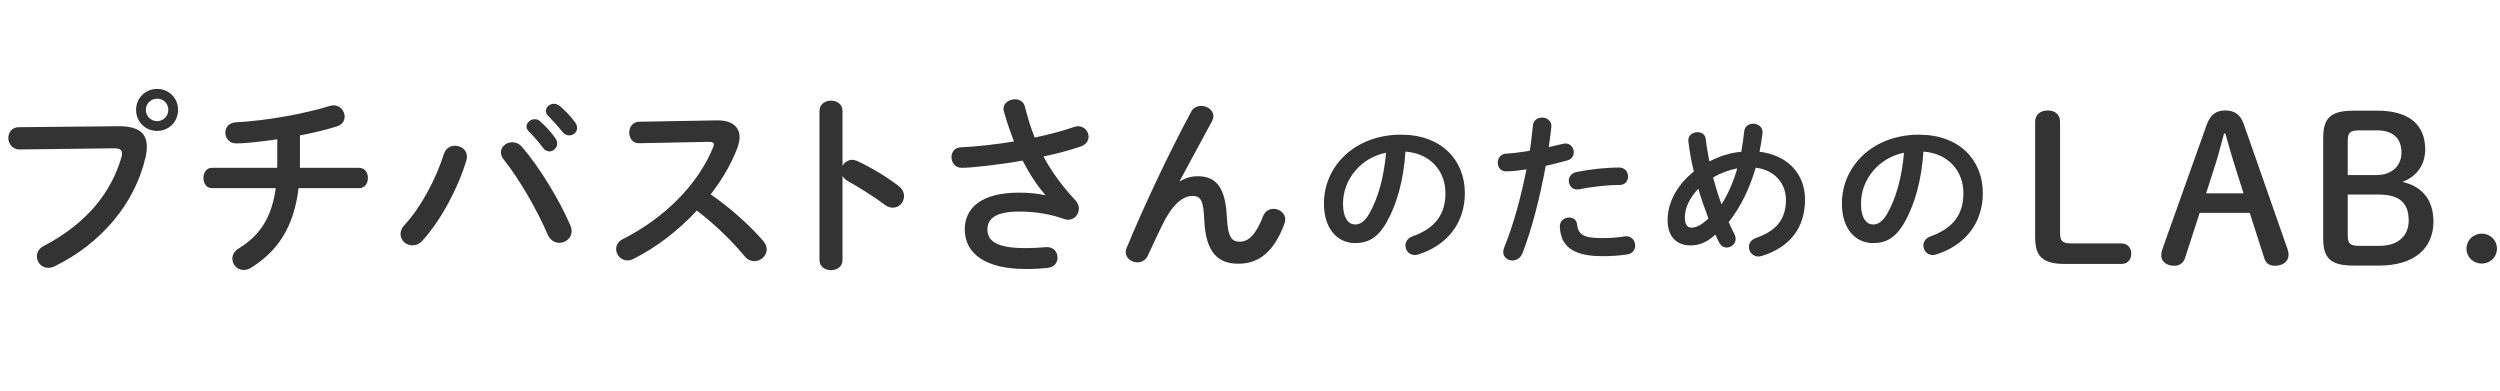
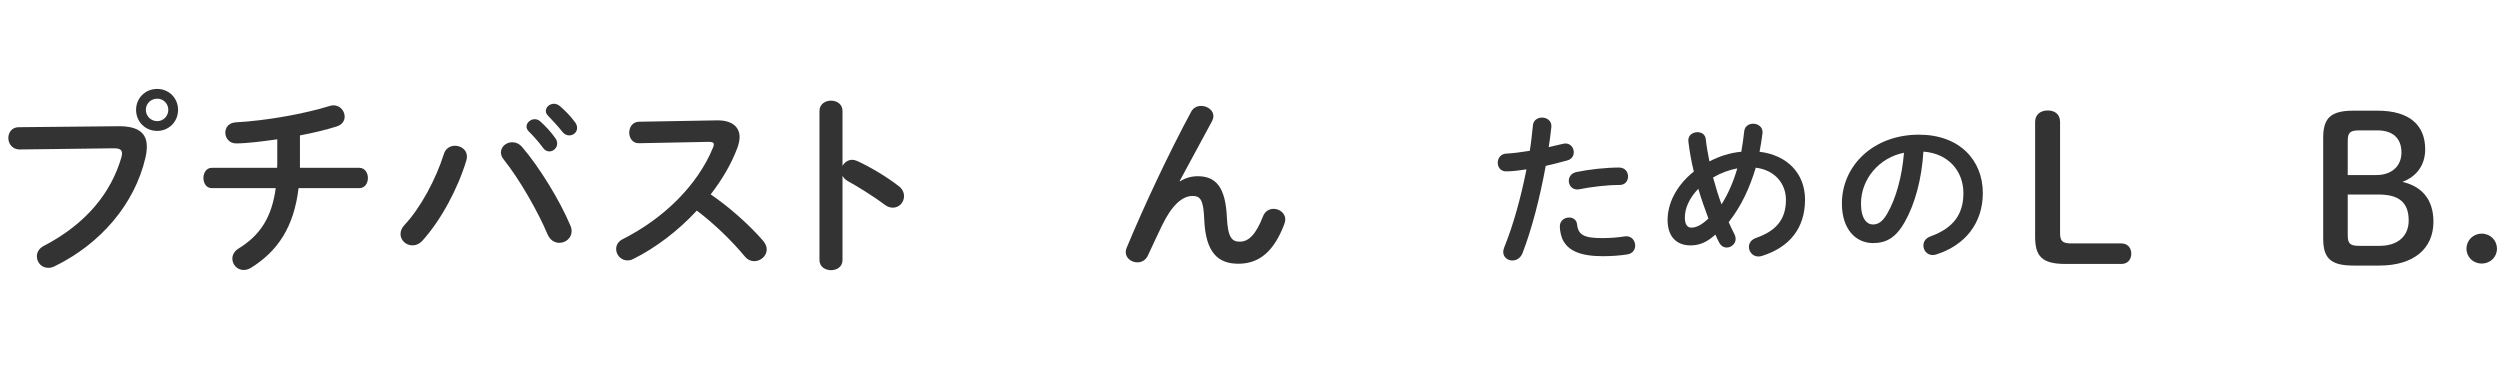
<svg xmlns="http://www.w3.org/2000/svg" id="_デザイン" data-name="デザイン" viewBox="0 0 640 100">
  <defs>
    <style>
      .cls-1 {
        fill: none;
      }

      .cls-2 {
        fill: #333;
      }
    </style>
  </defs>
  <g>
    <path class="cls-2" d="m30.284,32.313c5.25-.05,7.301,1.85,7.301,5.2,0,.85-.101,1.8-.351,2.85-2.75,11.851-11.45,22.051-23.251,27.802-.601.3-1.15.4-1.65.4-1.7,0-2.9-1.4-2.9-2.95,0-.95.5-2,1.751-2.65,11.05-5.75,17.301-13.751,19.9-22.701.101-.4.15-.7.15-1,0-.95-.65-1.3-2.101-1.3l-24.101.3c-1.9,0-2.9-1.5-2.9-2.95,0-1.35.899-2.75,2.65-2.75l25.501-.25Zm15.301-4.2c0,3.05-2.35,5.4-5.35,5.4-3.051,0-5.4-2.35-5.4-5.4,0-3,2.35-5.35,5.4-5.35,3,0,5.35,2.35,5.35,5.35Zm-8.25,0c0,1.6,1.3,2.9,2.9,2.9,1.6,0,2.85-1.3,2.85-2.9s-1.25-2.85-2.85-2.85c-1.601,0-2.9,1.25-2.9,2.85Z" />
    <path class="cls-2" d="m76.784,42.964h15.201c1.449,0,2.2,1.3,2.2,2.6s-.751,2.6-2.2,2.6h-15.552c-1.199,10-5.35,16.151-12.2,20.401-.65.4-1.3.55-1.851.55-1.7,0-2.899-1.4-2.899-2.9,0-.9.449-1.9,1.6-2.6,5.601-3.45,8.501-8.051,9.501-15.451h-16.352c-1.45,0-2.15-1.3-2.15-2.6s.7-2.6,2.15-2.6h16.701c.05-.5.05-1,.05-1.55v-5.75c-3.5.5-7.8,1.05-10.551,1.05-1.75,0-2.75-1.4-2.75-2.75,0-1.3.851-2.55,2.7-2.65,7.7-.4,17.701-2.2,24.052-4.2.35-.1.65-.15.95-.15,1.7,0,2.85,1.45,2.85,2.9,0,1-.6,2.05-2,2.5-2.7.85-5.95,1.65-9.45,2.3v8.301Z" />
    <path class="cls-2" d="m116.484,37.313c1.55,0,3.05,1.05,3.05,2.75,0,.35-.05.65-.149,1-2.15,7.2-6.501,15.301-11.201,20.501-.8.9-1.75,1.25-2.6,1.25-1.65,0-3.051-1.3-3.051-2.9,0-.75.3-1.55,1-2.3,4.101-4.35,8.051-11.701,10.101-18.201.45-1.45,1.65-2.1,2.851-2.1Zm11.751,1.7c0-1.45,1.35-2.6,2.899-2.6.851,0,1.801.35,2.551,1.25,4.35,5.05,9.601,13.601,12.301,20.001.25.55.35,1.05.35,1.5,0,1.8-1.55,3-3.15,3-1.149,0-2.35-.65-3-2.15-2.45-5.8-7.101-14.001-11.251-19.201-.5-.6-.699-1.25-.699-1.8Zm6.55-6.6c0-1,1-1.9,2.101-1.9.45,0,.95.15,1.399.55,1.351,1.2,2.851,2.8,3.9,4.35.351.45.45.9.45,1.35,0,1.1-.95,2-2,2-.6,0-1.2-.3-1.65-.95-1.2-1.65-2.55-3.1-3.7-4.25-.35-.4-.5-.8-.5-1.15Zm4.95-4c0-1.0.95-1.85,2.101-1.85.5,0,1,.2,1.5.6,1.3,1.1,2.8,2.65,3.851,4.1.399.5.55,1,.55,1.5,0,1.1-.95,1.9-2,1.9-.601,0-1.25-.25-1.75-.9-1.15-1.45-2.551-2.95-3.7-4.15-.4-.4-.551-.8-.551-1.2Z" />
    <path class="cls-2" d="m183.435,30.813h.3c3.7,0,5.601,1.7,5.601,4.3,0,.8-.2,1.7-.551,2.7-1.55,4.15-3.95,8.201-6.851,11.951,4.65,3.15,9.852,7.75,13.401,11.851.65.75.95,1.55.95,2.25,0,1.65-1.551,3-3.2,3-.8,0-1.7-.35-2.4-1.2-3.101-3.75-7.7-8.301-12.301-11.751-4.851,5.25-10.65,9.601-16.301,12.401-.5.25-1,.35-1.45.35-1.7,0-2.9-1.45-2.9-2.9,0-1,.5-1.95,1.7-2.55,10.4-5.25,19.151-13.751,23.102-23.451.15-.3.2-.6.2-.8,0-.45-.4-.65-1.25-.65l-17.901.35c-1.65.05-2.5-1.35-2.5-2.7,0-1.4.85-2.75,2.45-2.8l19.901-.35Z" />
    <path class="cls-2" d="m215.684,42.464c.5-.9,1.4-1.55,2.45-1.55.45,0,.851.1,1.3.3,3.101,1.4,7.451,3.95,10.601,6.4,1.001.75,1.4,1.7,1.4,2.6,0,1.6-1.25,2.95-2.85,2.95-.65,0-1.4-.2-2.101-.75-2.9-2.2-7.15-4.8-9.351-6-.7-.4-1.15-.85-1.45-1.4v21.552c0,1.75-1.45,2.6-2.95,2.6-1.45,0-2.95-.85-2.95-2.6V28.413c0-1.75,1.5-2.65,2.95-2.65,1.5,0,2.95.9,2.95,2.65v14.051Z" />
-     <path class="cls-2" d="m267.584,49.864c-2.3-2.6-4.05-5.4-5.8-8.75-5.551,1-12.951,1.85-15.602,1.85-1.7,0-2.6-1.4-2.6-2.75,0-1.2.75-2.45,2.399-2.5,4.2-.2,9.001-.75,13.602-1.5-1-2.6-1.9-5.2-2.601-7.75-.05-.2-.1-.4-.1-.6,0-1.5,1.5-2.45,2.95-2.45,1.1,0,2.2.55,2.55,1.9.65,2.55,1.45,5.3,2.5,7.9,3.801-.8,7.301-1.75,10.051-2.7.35-.15.75-.2,1.05-.2,1.601,0,2.7,1.35,2.7,2.7,0,1-.6,2-2.05,2.5-2.65.9-5.95,1.8-9.501,2.55,1.851,3.5,4.45,7.2,8.201,11.251.6.65.85,1.4.85,2.1,0,1.5-1.15,2.85-2.75,2.85-.3,0-.65-.1-1-.2-3.851-1.35-7.551-1.9-11.551-1.9-6.051,0-8.101,1.85-8.101,4.6,0,2.85,2.25,4.75,9.7,4.75,2.051,0,3.65-.1,5.251-.25h.35c1.75,0,2.65,1.35,2.65,2.7,0,1.2-.75,2.4-2.45,2.6-1.65.2-3.5.3-5.7.3-10.201,0-15.602-3.85-15.602-10.151,0-5.4,4.15-9.401,13.852-9.401,2.7,0,4.7.25,6.7.65l.05-.1Z" />
    <path class="cls-2" d="m302.083,46.414c1.45-.9,2.95-1.3,4.551-1.3,4.601,0,7.101,2.75,7.45,10.551.25,5.45,1.45,6.2,3.351,6.2,2.25,0,4.15-1.95,5.9-6.5.5-1.3,1.6-1.9,2.7-1.9,1.5,0,3,1.1,3,2.7,0,.35-.101.75-.25,1.2-2.601,6.9-6.351,10.151-11.751,10.151-5.2,0-8.4-2.8-8.75-11.351-.2-4.95-.95-6-3.001-6-2.649,0-5.35,2.45-7.8,7.551-1.101,2.3-2.551,5.35-3.65,7.75-.55,1.15-1.601,1.7-2.65,1.7-1.5,0-3-1.05-3-2.65,0-.35.1-.7.25-1.1,4.4-10.601,10.751-24.151,16.501-34.802.55-1.05,1.55-1.5,2.55-1.5,1.601,0,3.15,1.1,3.15,2.6,0,.4-.1.8-.3,1.2l-8.351,15.451.1.05Z" />
-     <path class="cls-2" d="m338.927,52.112c0-9.689,8.032-17.636,19.718-17.636,10.369,0,16.361,6.502,16.361,14.959,0,7.692-4.547,13.344-11.856,15.681-.34.127-.68.17-.978.17-1.444,0-2.38-1.19-2.38-2.422,0-.935.511-1.87,1.785-2.337,6.034-2.167,8.457-5.822,8.457-11.091,0-5.567-3.782-10.156-10.242-10.624-.425,7.054-2.167,13.429-4.802,18.061-2.337,4.122-4.845,5.354-8.116,5.354-4.335,0-7.947-3.485-7.947-10.114Zm4.887,0c0,3.91,1.53,5.354,3.061,5.354,1.317,0,2.464-.68,3.696-2.847,2.168-3.782,3.74-9.264,4.25-15.511-6.332,1.232-11.007,6.714-11.007,13.004Z" />
    <path class="cls-2" d="m385.55,43.868c-1.402,0-2.125-1.062-2.125-2.21,0-1.147.723-2.252,2.167-2.337,1.7-.085,3.739-.34,6.034-.722.383-2.337.553-4.207.808-6.544.128-1.317,1.232-1.955,2.337-1.955,1.19,0,2.38.765,2.38,2.125v.255c-.212,2.04-.425,3.57-.68,5.185,1.189-.255,2.422-.552,3.654-.85.213-.042.426-.085.638-.085,1.317,0,2.125,1.105,2.125,2.252,0,.892-.51,1.785-1.657,2.082-1.955.552-3.825,1.02-5.524,1.402-1.53,8.329-3.57,16.191-5.949,22.353-.511,1.275-1.572,1.87-2.593,1.87-1.189,0-2.337-.85-2.337-2.167,0-.382.085-.765.255-1.19,2.337-5.779,4.207-12.536,5.694-19.973-1.742.255-3.484.51-5.227.51Zm16.147,11.814c.978,0,1.913.552,2.04,1.785.298,2.72,1.827,3.485,6.46,3.485,2.167,0,3.994-.17,5.694-.425.127-.042.34-.042.467-.042,1.445,0,2.253,1.232,2.253,2.38,0,1.02-.638,2.04-1.955,2.252-1.827.297-3.952.468-6.374.468-5.95,0-8.585-1.53-9.944-3.697-.68-1.062-1.02-2.762-1.02-3.952,0-1.445,1.189-2.252,2.379-2.252Zm12.792-12.791c1.529,0,2.295,1.147,2.295,2.295,0,1.105-.723,2.167-2.168,2.167-3.399,0-7.352.51-10.369,1.105-.17.042-.382.042-.51.042-1.317,0-2.125-1.062-2.125-2.21,0-.977.596-1.955,1.955-2.252,3.314-.68,7.521-1.147,10.922-1.147Z" />
    <path class="cls-2" d="m444.027,59.973c.213.425.298.808.298,1.19,0,1.275-1.147,2.21-2.295,2.21-.723,0-1.445-.382-1.912-1.275-.34-.637-.681-1.317-.978-2.04-2.338,2.125-4.292,2.762-6.375,2.762-3.569,0-5.864-2.252-5.864-6.502,0-3.952,1.955-8.584,6.715-12.409-.638-2.592-1.105-5.227-1.402-7.777v-.255c0-1.317,1.189-2.04,2.337-2.04,1.02,0,1.997.552,2.125,1.785.212,1.87.553,3.782.935,5.694,2.55-1.317,5.27-2.21,8.159-2.465.298-1.7.553-3.442.766-5.354.17-1.232,1.231-1.827,2.294-1.827,1.147,0,2.38.765,2.38,2.125v.255c-.212,1.657-.467,3.272-.765,4.802,7.097.85,11.644,5.567,11.644,12.239,0,7.309-3.952,12.196-10.964,14.406-.34.085-.638.17-.935.17-1.53,0-2.465-1.232-2.465-2.465,0-.935.553-1.827,1.827-2.295,5.228-1.827,7.649-4.802,7.649-9.774,0-4.037-2.763-7.607-7.734-8.202-1.487,5.015-3.654,9.817-6.927,13.939.468,1.062.978,2.082,1.487,3.102Zm-9.264-11.644c-2.423,2.507-3.442,5.142-3.442,7.352,0,1.87.723,2.592,1.615,2.592,1.189,0,2.507-.51,4.419-2.337-.935-2.507-1.827-5.014-2.592-7.607Zm9.986-5.227c-2.21.425-4.25,1.19-6.204,2.337.637,2.295,1.317,4.59,2.167,6.884,1.785-2.847,3.103-5.992,4.037-9.221Z" />
    <path class="cls-2" d="m471.526,52.112c0-9.689,8.032-17.636,19.718-17.636,10.369,0,16.361,6.502,16.361,14.959,0,7.692-4.547,13.344-11.856,15.681-.34.127-.68.17-.978.17-1.444,0-2.38-1.19-2.38-2.422,0-.935.511-1.87,1.785-2.337,6.034-2.167,8.457-5.822,8.457-11.091,0-5.567-3.782-10.156-10.242-10.624-.425,7.054-2.167,13.429-4.802,18.061-2.337,4.122-4.845,5.354-8.116,5.354-4.335,0-7.947-3.485-7.947-10.114Zm4.887,0c0,3.91,1.53,5.354,3.061,5.354,1.317,0,2.464-.68,3.696-2.847,2.168-3.782,3.74-9.264,4.25-15.511-6.332,1.232-11.007,6.714-11.007,13.004Z" />
    <path class="cls-2" d="m543.083,62.319c1.648,0,2.523,1.185,2.523,2.626s-.875,2.626-2.523,2.626h-14.316c-6.076,0-7.776-2.009-7.776-6.952v-29.406c0-1.906,1.391-2.936,3.245-2.936,1.854,0,3.141,1.03,3.141,2.936v28.375c0,2.06.516,2.729,2.885,2.729h12.822Z" />
-     <path class="cls-2" d="m564.92,31.935c.927-2.575,2.369-3.656,4.737-3.656,2.473,0,3.914,1.082,4.79,3.605l11.175,31.929c.154.464.258.979.258,1.39,0,1.699-1.391,2.833-3.554,2.833-1.493,0-2.317-.772-2.678-1.957l-3.708-11.587h-12.823l-3.759,11.587c-.412,1.185-1.288,1.957-2.729,1.957-2.111,0-3.348-1.133-3.348-2.678,0-.463.103-1.03.258-1.493l11.381-31.929Zm4.429,2.266c-.721,2.729-1.493,5.665-2.266,8.085l-2.317,7.21h9.578l-2.317-7.313c-.772-2.472-1.597-5.253-2.317-7.982h-.36Z" />
    <path class="cls-2" d="m602.463,67.984c-5.975,0-7.726-2.009-7.726-6.952v-25.749c0-4.944,1.803-6.952,7.726-6.952h6.18c8.188,0,12.205,3.708,12.205,9.888,0,4.017-2.163,6.952-5.819,8.343,4.892,1.133,7.931,4.429,7.931,10.197,0,6.901-5.047,11.227-13.854,11.227h-6.643Zm5.922-23.174c3.862,0,6.386-2.266,6.386-5.768,0-3.708-2.266-5.665-6.18-5.665h-4.687c-2.369,0-2.884.669-2.884,2.729v8.703h7.364Zm.772,18.127c4.789,0,7.467-2.575,7.467-6.489,0-4.583-2.472-6.643-7.621-6.643h-7.982v10.403c0,2.06.515,2.729,2.884,2.729h5.253Z" />
    <path class="cls-2" d="m639.22,63.665c0,2.15-1.7,3.8-3.9,3.8s-3.9-1.65-3.9-3.8,1.7-3.85,3.9-3.85,3.9,1.7,3.9,3.85Z" />
  </g>
  <rect class="cls-1" x="-3.432" width="640" height="100" />
</svg>